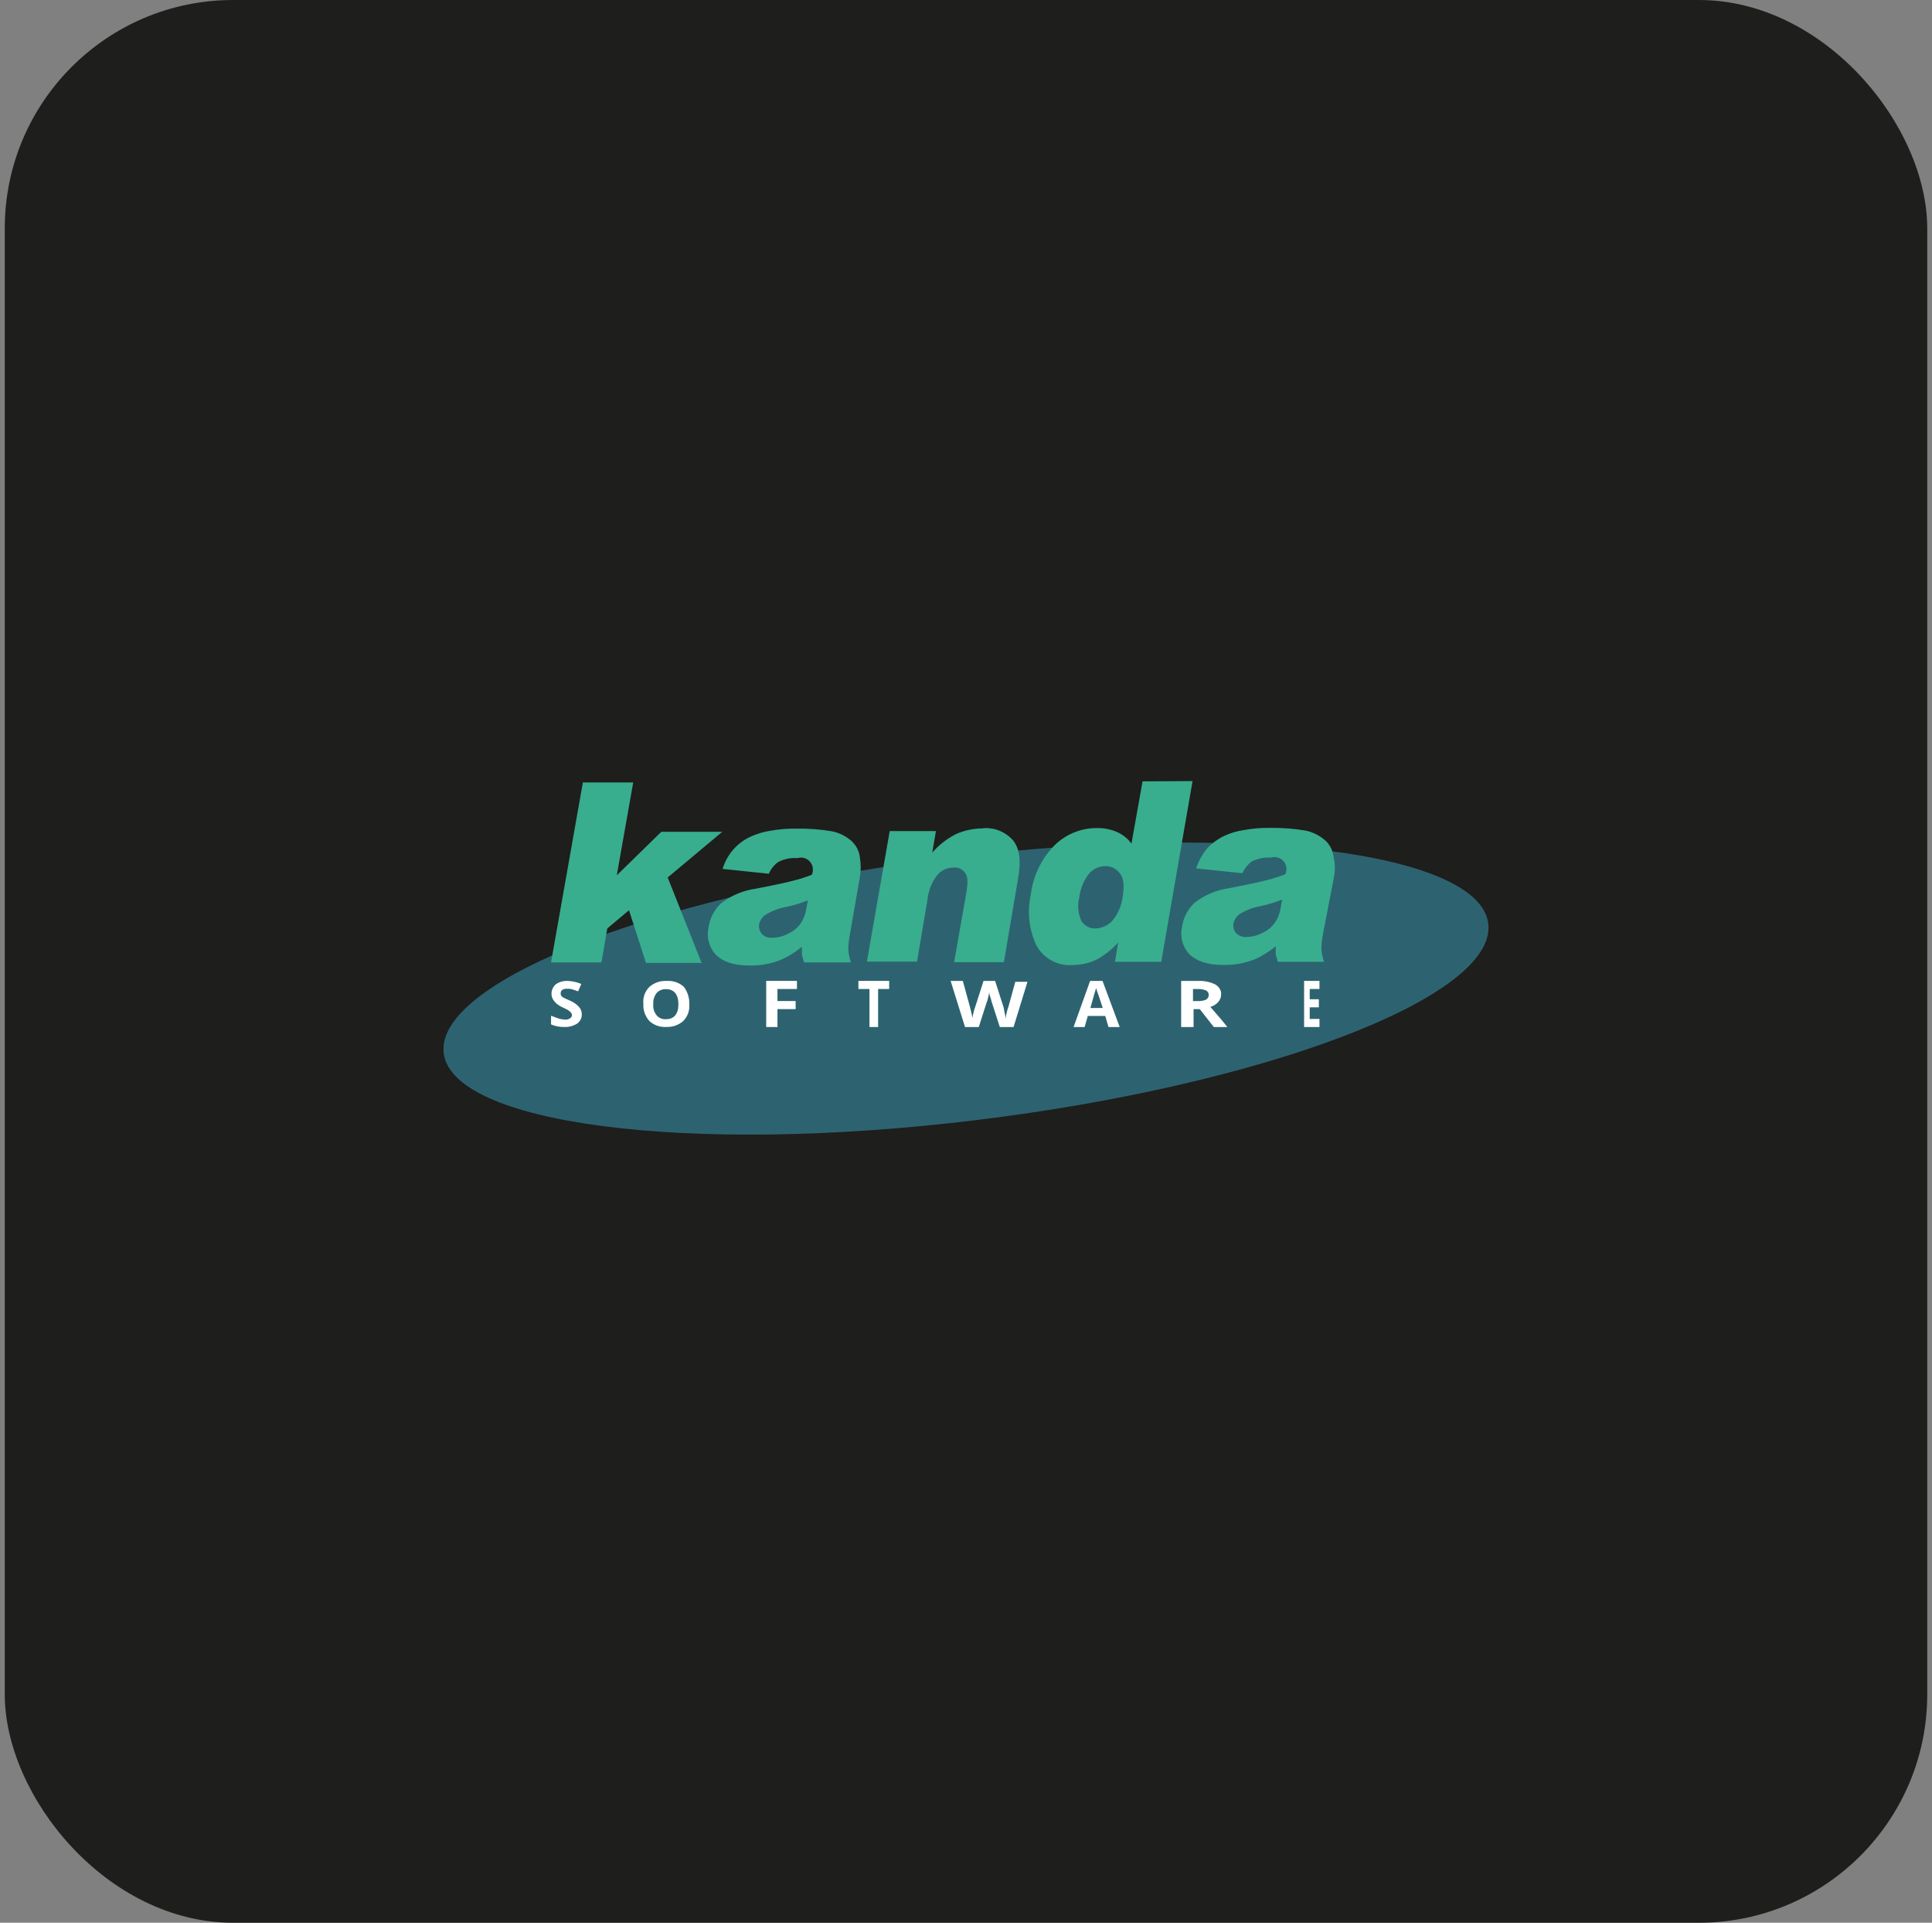
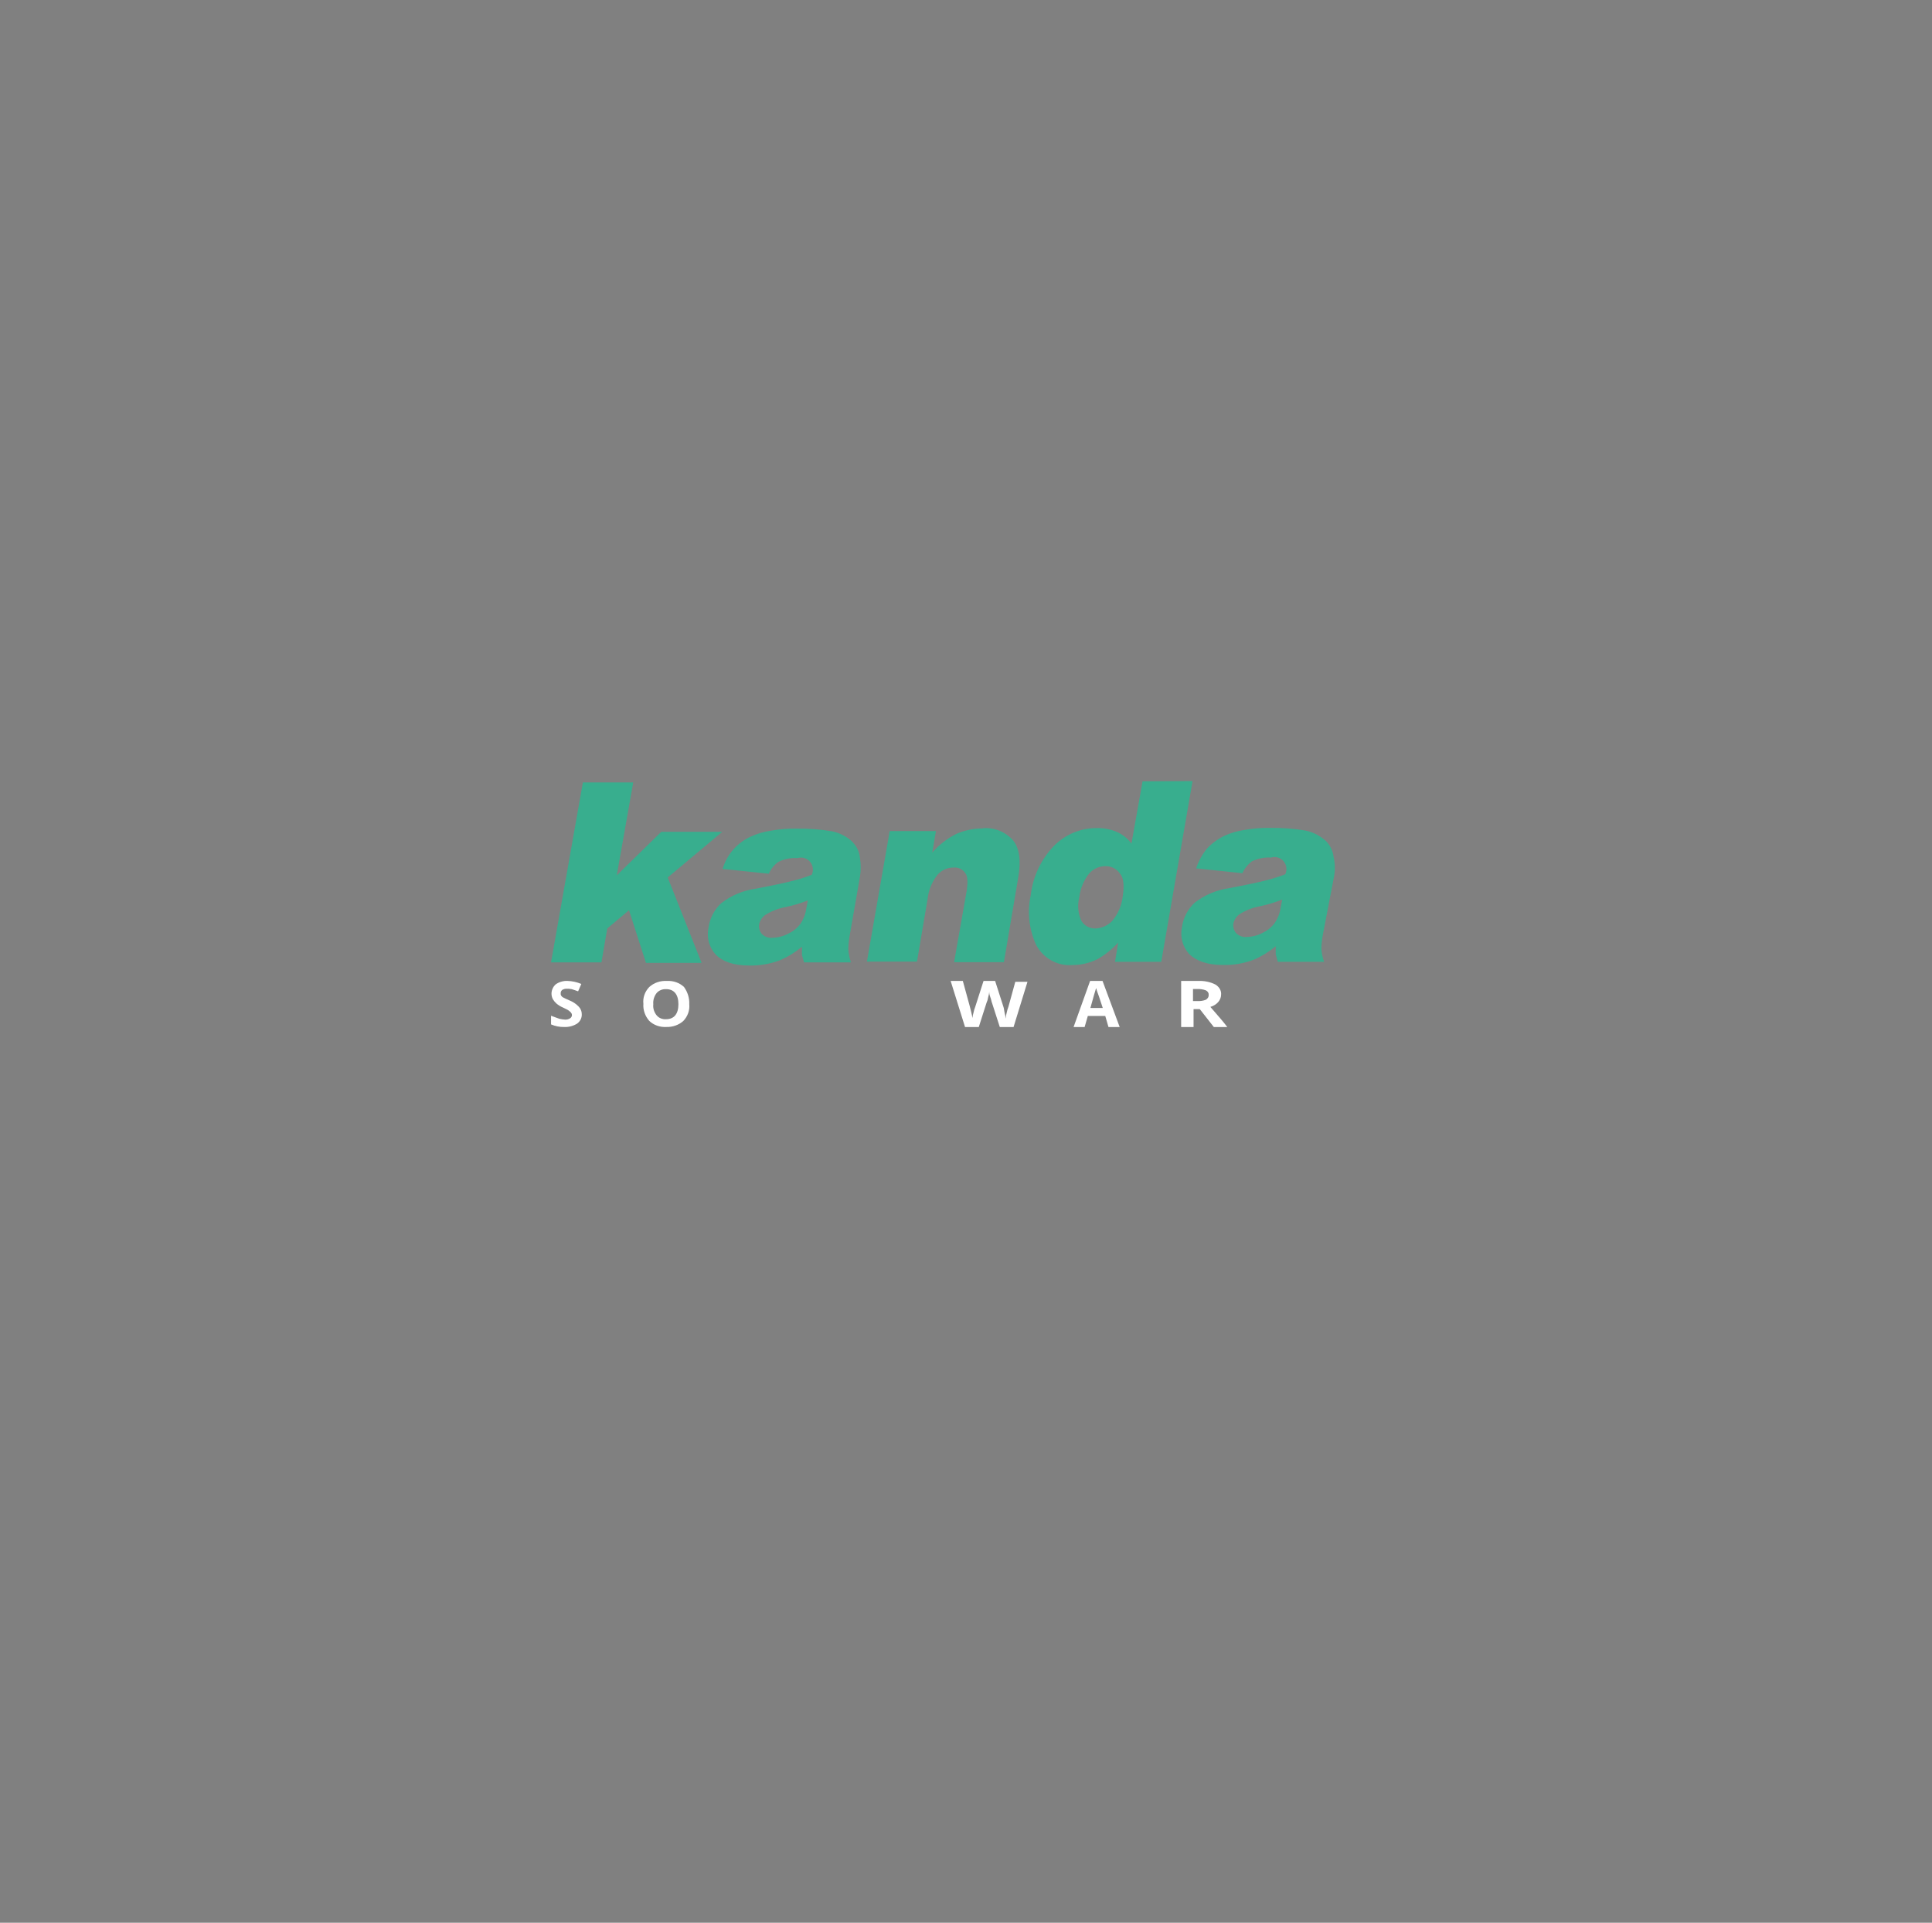
<svg xmlns="http://www.w3.org/2000/svg" width="203" height="202" viewBox="0 0 203 202" fill="none">
  <rect x="0" y="0" width="203" height="202" fill="#808080" stroke="none" />
-   <rect x="0.5" width="202" height="202" rx="24" fill="#1E1E1C" />
-   <path d="M100.463 90.048C130.8 86.356 155.856 89.58 156.394 97.207C156.932 104.833 132.818 113.988 102.537 117.68C72.256 121.373 47.144 118.09 46.605 110.463C46.068 102.837 70.125 93.682 100.463 90.041" fill="#2D6370" />
  <path d="M75.89 87.389H69.484L64.806 91.961L66.534 82.2H61.245L57.9 101.103H63.196L63.806 97.544L66.09 95.625L67.874 101.159H73.718L70.157 92.186L75.89 87.389ZM89.59 88.459C88.983 87.886 88.231 87.497 87.418 87.333C86.186 87.129 84.939 87.035 83.691 87.052C82.774 87.038 81.858 87.114 80.956 87.277C80.237 87.383 79.536 87.591 78.874 87.896C78.172 88.214 77.545 88.682 77.036 89.266C76.527 89.851 76.148 90.54 75.924 91.286L80.782 91.792C80.996 91.289 81.345 90.858 81.789 90.547C82.411 90.236 83.103 90.1 83.795 90.153C84.027 90.081 84.274 90.078 84.507 90.145C84.741 90.212 84.95 90.347 85.109 90.533C85.268 90.719 85.37 90.947 85.403 91.191C85.435 91.434 85.398 91.682 85.294 91.904C84.658 92.155 84.007 92.362 83.344 92.523C82.733 92.692 81.456 92.973 79.394 93.367C78.077 93.549 76.829 94.075 75.772 94.893C75.043 95.575 74.572 96.493 74.439 97.488C74.334 97.986 74.35 98.502 74.485 98.992C74.621 99.482 74.871 99.931 75.216 100.301C75.91 101.005 77.055 101.434 78.686 101.434C79.809 101.463 80.926 101.272 81.976 100.871C82.799 100.514 83.568 100.04 84.26 99.464V100.308C84.315 100.477 84.371 100.765 84.482 101.103H89.409C89.253 100.649 89.16 100.176 89.132 99.697C89.147 99.184 89.203 98.674 89.298 98.171L90.353 92.136C90.465 91.464 90.465 90.777 90.353 90.104C90.293 89.482 90.018 88.902 89.576 88.466L89.59 88.459ZM84.718 95.463C84.639 96.031 84.429 96.573 84.107 97.045C83.787 97.481 83.365 97.829 82.879 98.058C82.365 98.344 81.792 98.5 81.206 98.515C80.995 98.544 80.779 98.522 80.577 98.453C80.375 98.383 80.191 98.267 80.04 98.114C79.926 97.975 79.842 97.813 79.794 97.638C79.746 97.463 79.735 97.281 79.763 97.102C79.849 96.72 80.065 96.381 80.373 96.145C81.037 95.724 81.775 95.435 82.545 95.294C83.343 95.127 84.126 94.892 84.884 94.591L84.718 95.463ZM103.29 87.031C102.337 87.028 101.393 87.219 100.514 87.594C99.541 88.076 98.671 88.748 97.953 89.57L98.342 87.312H93.484L91.089 101.026H96.35L97.46 94.478C97.558 93.527 97.927 92.626 98.522 91.883C98.733 91.646 98.991 91.457 99.279 91.33C99.568 91.203 99.88 91.14 100.195 91.145C100.43 91.119 100.668 91.159 100.883 91.259C101.098 91.359 101.282 91.517 101.416 91.715C101.694 92.052 101.694 92.671 101.583 93.522L100.25 101.082H105.483L106.968 92.312C107.302 90.505 107.135 89.155 106.462 88.304C106.068 87.854 105.577 87.503 105.026 87.278C104.476 87.054 103.882 86.962 103.29 87.01V87.031ZM120.051 82.087L118.885 88.627C118.484 88.08 117.944 87.653 117.324 87.389C116.654 87.108 115.932 86.974 115.207 86.996C113.564 86.996 111.986 87.644 110.807 88.803C109.412 90.216 108.53 92.065 108.301 94.049C107.924 95.794 108.119 97.617 108.856 99.239C109.219 99.94 109.777 100.517 110.46 100.898C111.144 101.279 111.923 101.449 112.701 101.384C113.608 101.381 114.503 101.169 115.318 100.765C116.131 100.305 116.865 99.714 117.49 99.014L117.157 101.047H122.015L125.305 82.059L120.051 82.087ZM117.969 94.162C117.862 95.12 117.475 96.023 116.858 96.757C116.387 97.243 115.748 97.525 115.075 97.544C114.788 97.55 114.504 97.48 114.251 97.342C113.999 97.204 113.785 97.003 113.631 96.757C113.27 95.982 113.189 95.103 113.402 94.274C113.51 93.343 113.879 92.462 114.464 91.736C114.678 91.503 114.937 91.317 115.225 91.19C115.512 91.063 115.823 90.998 116.137 90.997C116.441 90.986 116.743 91.053 117.015 91.192C117.287 91.331 117.519 91.537 117.691 91.792C118.08 92.242 118.136 93.086 117.969 94.162V94.162ZM140.178 92.052C140.297 91.378 140.278 90.686 140.123 90.02C140.05 89.401 139.776 88.825 139.345 88.381C138.736 87.812 137.985 87.423 137.173 87.256C135.939 87.052 134.689 86.957 133.439 86.975C132.525 86.961 131.611 87.036 130.711 87.2C129.992 87.304 129.291 87.513 128.629 87.819C127.963 88.142 127.36 88.582 126.846 89.12C126.33 89.743 125.935 90.458 125.68 91.229L130.538 91.736C130.767 91.245 131.11 90.818 131.538 90.491C132.162 90.187 132.852 90.051 133.543 90.097C133.775 90.022 134.024 90.018 134.258 90.085C134.493 90.151 134.703 90.286 134.863 90.472C135.023 90.658 135.126 90.887 135.159 91.132C135.192 91.376 135.154 91.625 135.049 91.848C134.413 92.097 133.762 92.304 133.099 92.467C132.488 92.636 131.204 92.917 129.143 93.311C127.828 93.494 126.582 94.02 125.527 94.837C124.794 95.516 124.32 96.435 124.187 97.432C124.084 97.93 124.101 98.445 124.236 98.935C124.371 99.425 124.621 99.874 124.965 100.245C125.694 100.948 126.86 101.377 128.477 101.377C129.597 101.407 130.711 101.216 131.76 100.815C132.584 100.461 133.353 99.987 134.043 99.408V100.252C134.098 100.421 134.154 100.709 134.265 101.047H139.123C138.962 100.594 138.866 100.121 138.839 99.64C138.854 99.127 138.912 98.617 139.012 98.114L140.178 92.052ZM134.556 95.379C134.475 95.948 134.264 96.489 133.939 96.961C133.621 97.396 133.201 97.744 132.717 97.974C132.203 98.258 131.63 98.415 131.045 98.431C130.833 98.459 130.618 98.438 130.416 98.368C130.213 98.299 130.03 98.183 129.879 98.03C129.762 97.892 129.676 97.73 129.627 97.555C129.578 97.38 129.567 97.197 129.594 97.017C129.683 96.635 129.902 96.297 130.212 96.061C130.875 95.638 131.613 95.349 132.384 95.21C133.182 95.042 133.964 94.807 134.723 94.507L134.556 95.379Z" fill="#38AE8E" />
  <path d="M61.128 106.53C61.14 106.721 61.103 106.912 61.019 107.087C60.936 107.261 60.808 107.414 60.648 107.532C60.25 107.785 59.777 107.912 59.298 107.894C58.816 107.905 58.339 107.812 57.9 107.622V106.711C58.242 106.847 58.53 106.937 58.77 107.028C58.967 107.075 59.168 107.106 59.37 107.118C59.557 107.128 59.742 107.081 59.898 106.982C59.962 106.944 60.014 106.89 60.048 106.826C60.083 106.763 60.1 106.692 60.096 106.62C60.094 106.536 60.06 106.456 60 106.394C59.952 106.303 59.85 106.258 59.754 106.167C59.658 106.077 59.418 105.986 59.154 105.85C58.91 105.746 58.684 105.609 58.482 105.442C58.33 105.309 58.201 105.154 58.098 104.984C58.002 104.809 57.951 104.615 57.948 104.418C57.945 104.231 57.981 104.046 58.057 103.874C58.132 103.701 58.244 103.545 58.386 103.415C58.745 103.162 59.186 103.034 59.634 103.053C59.879 103.061 60.122 103.091 60.36 103.144C60.607 103.199 60.847 103.274 61.08 103.37L60.744 104.146C60.456 104.055 60.264 103.965 60.072 103.919C59.897 103.882 59.717 103.867 59.538 103.874C59.367 103.87 59.199 103.918 59.058 104.01C59.007 104.056 58.968 104.113 58.943 104.176C58.918 104.238 58.908 104.306 58.914 104.372C58.902 104.451 58.919 104.531 58.962 104.599C59.01 104.644 59.058 104.735 59.154 104.78C59.25 104.825 59.49 104.961 59.826 105.097C60.194 105.241 60.523 105.459 60.792 105.737C61.006 105.951 61.126 106.235 61.128 106.53V106.53Z" fill="white" />
-   <path d="M72.423 105.499C72.454 105.815 72.415 106.133 72.309 106.434C72.202 106.736 72.031 107.015 71.803 107.255C71.568 107.467 71.288 107.632 70.98 107.742C70.672 107.851 70.343 107.902 70.013 107.891C69.681 107.911 69.349 107.864 69.04 107.754C68.73 107.644 68.451 107.474 68.222 107.255C67.776 106.746 67.555 106.104 67.602 105.454C67.566 105.138 67.603 104.818 67.709 104.515C67.816 104.211 67.99 103.931 68.222 103.692C68.463 103.471 68.754 103.3 69.075 103.19C69.396 103.081 69.739 103.035 70.081 103.056C70.412 103.037 70.744 103.084 71.054 103.194C71.363 103.304 71.642 103.474 71.871 103.692C72.259 104.228 72.451 104.859 72.423 105.499ZM68.643 105.499C68.597 105.916 68.723 106.333 68.996 106.67C69.11 106.808 69.261 106.918 69.434 106.989C69.608 107.06 69.798 107.09 69.988 107.075C70.83 107.075 71.283 106.512 71.283 105.499C71.283 104.486 70.83 103.918 69.988 103.918C69.799 103.908 69.611 103.94 69.438 104.011C69.266 104.081 69.114 104.188 68.996 104.323C68.73 104.665 68.605 105.082 68.643 105.499V105.499Z" fill="white" />
-   <path d="M81.716 107.896H80.507V103.051H83.737V103.901H81.689V105.166H83.601V106.015H81.689V107.896H81.716Z" fill="white" />
-   <path d="M92.265 107.896H91.357V103.901H90.196V103.051H93.426V103.901H92.265V107.896Z" fill="white" />
+   <path d="M72.423 105.499C72.454 105.815 72.415 106.133 72.309 106.434C72.202 106.736 72.031 107.015 71.803 107.255C71.568 107.467 71.288 107.632 70.98 107.742C70.672 107.851 70.343 107.902 70.013 107.891C69.681 107.911 69.349 107.864 69.04 107.754C68.73 107.644 68.451 107.474 68.222 107.255C67.776 106.746 67.555 106.104 67.602 105.454C67.566 105.138 67.603 104.818 67.709 104.515C67.816 104.211 67.99 103.931 68.222 103.692C68.463 103.471 68.754 103.3 69.075 103.19C69.396 103.081 69.739 103.035 70.081 103.056C70.412 103.037 70.744 103.084 71.054 103.194C71.363 103.304 71.642 103.474 71.871 103.692C72.259 104.228 72.451 104.859 72.423 105.499M68.643 105.499C68.597 105.916 68.723 106.333 68.996 106.67C69.11 106.808 69.261 106.918 69.434 106.989C69.608 107.06 69.798 107.09 69.988 107.075C70.83 107.075 71.283 106.512 71.283 105.499C71.283 104.486 70.83 103.918 69.988 103.918C69.799 103.908 69.611 103.94 69.438 104.011C69.266 104.081 69.114 104.188 68.996 104.323C68.73 104.665 68.605 105.082 68.643 105.499V105.499Z" fill="white" />
  <path d="M106.498 107.896H105.051L104.233 105.359C104.176 105.26 104.175 105.072 104.06 104.773C103.944 104.475 103.944 104.305 103.944 104.188C103.926 104.385 103.887 104.581 103.828 104.773C103.8 104.974 103.741 105.17 103.654 105.359L102.844 107.896H101.398L99.885 103.051H101.166L101.889 105.687C102.005 106.156 102.121 106.578 102.179 106.953C102.196 106.755 102.235 106.559 102.294 106.367C102.334 106.168 102.392 105.972 102.468 105.781L103.344 103.051H104.559L105.434 105.781C105.492 105.922 105.492 106.109 105.55 106.367C105.613 106.582 105.652 106.802 105.666 107.023C105.684 106.802 105.722 106.583 105.781 106.367C105.821 106.168 105.879 105.972 105.955 105.781L106.679 103.145H107.959L106.498 107.896Z" fill="white" />
  <path d="M116.47 107.896L116.133 106.735H114.3L113.964 107.896H112.804L114.541 103.051H115.845L117.648 107.896H116.47ZM115.869 105.894C115.532 104.867 115.334 104.264 115.268 104.125C115.242 104.015 115.211 103.906 115.172 103.8C115.076 104.078 114.884 104.774 114.571 105.894H115.869Z" fill="white" />
  <path d="M125.41 106.017V107.896H124.107V103.056H125.881C126.528 103.025 127.17 103.158 127.714 103.436C127.917 103.563 128.077 103.727 128.18 103.915C128.283 104.103 128.326 104.309 128.304 104.513C128.299 104.79 128.189 105.06 127.988 105.287C127.787 105.513 127.504 105.686 127.177 105.783C128.127 106.86 128.716 107.568 128.951 107.896H127.538L126.065 106.017H125.41ZM125.41 105.168H125.822C126.128 105.187 126.433 105.139 126.706 105.028C126.806 104.969 126.885 104.891 126.936 104.801C126.988 104.711 127.01 104.612 127 104.513C127.008 104.421 126.985 104.329 126.934 104.247C126.882 104.165 126.803 104.095 126.706 104.045C126.412 103.935 126.087 103.887 125.763 103.904H125.351V105.168H125.41Z" fill="white" />
-   <path d="M138.64 107.896H137.025V103.051H138.64V103.901H137.616V104.978H138.575V105.828H137.616V107.046H138.64V107.896Z" fill="white" />
</svg>